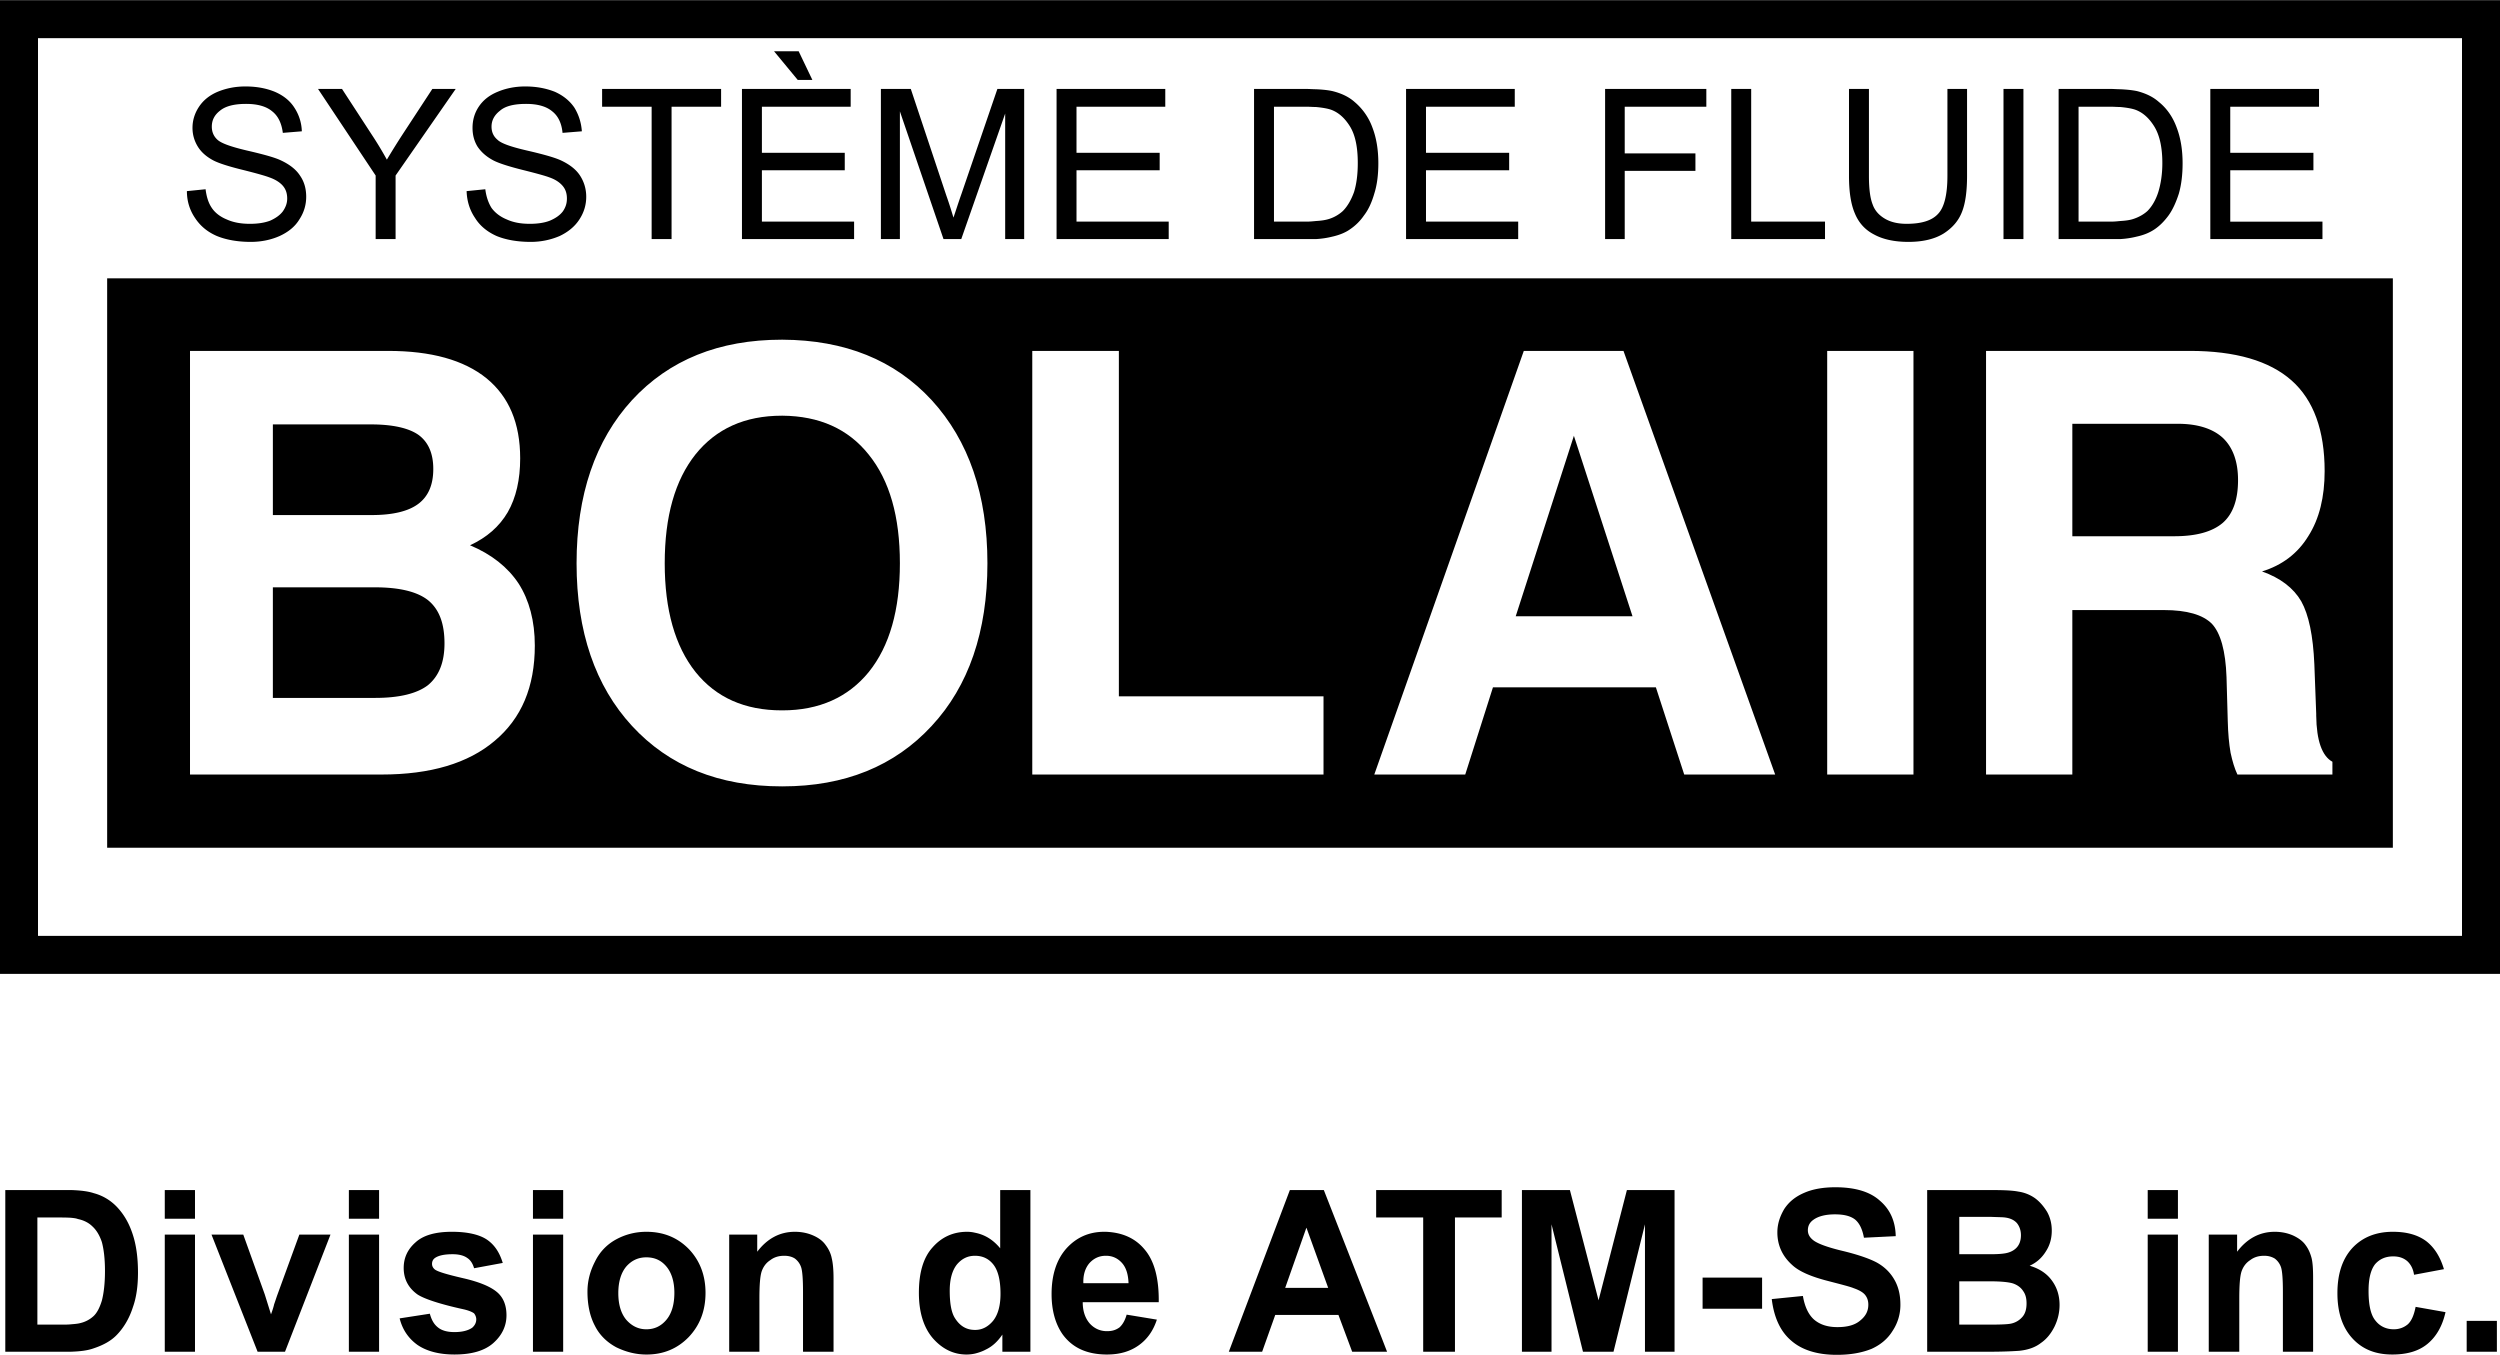
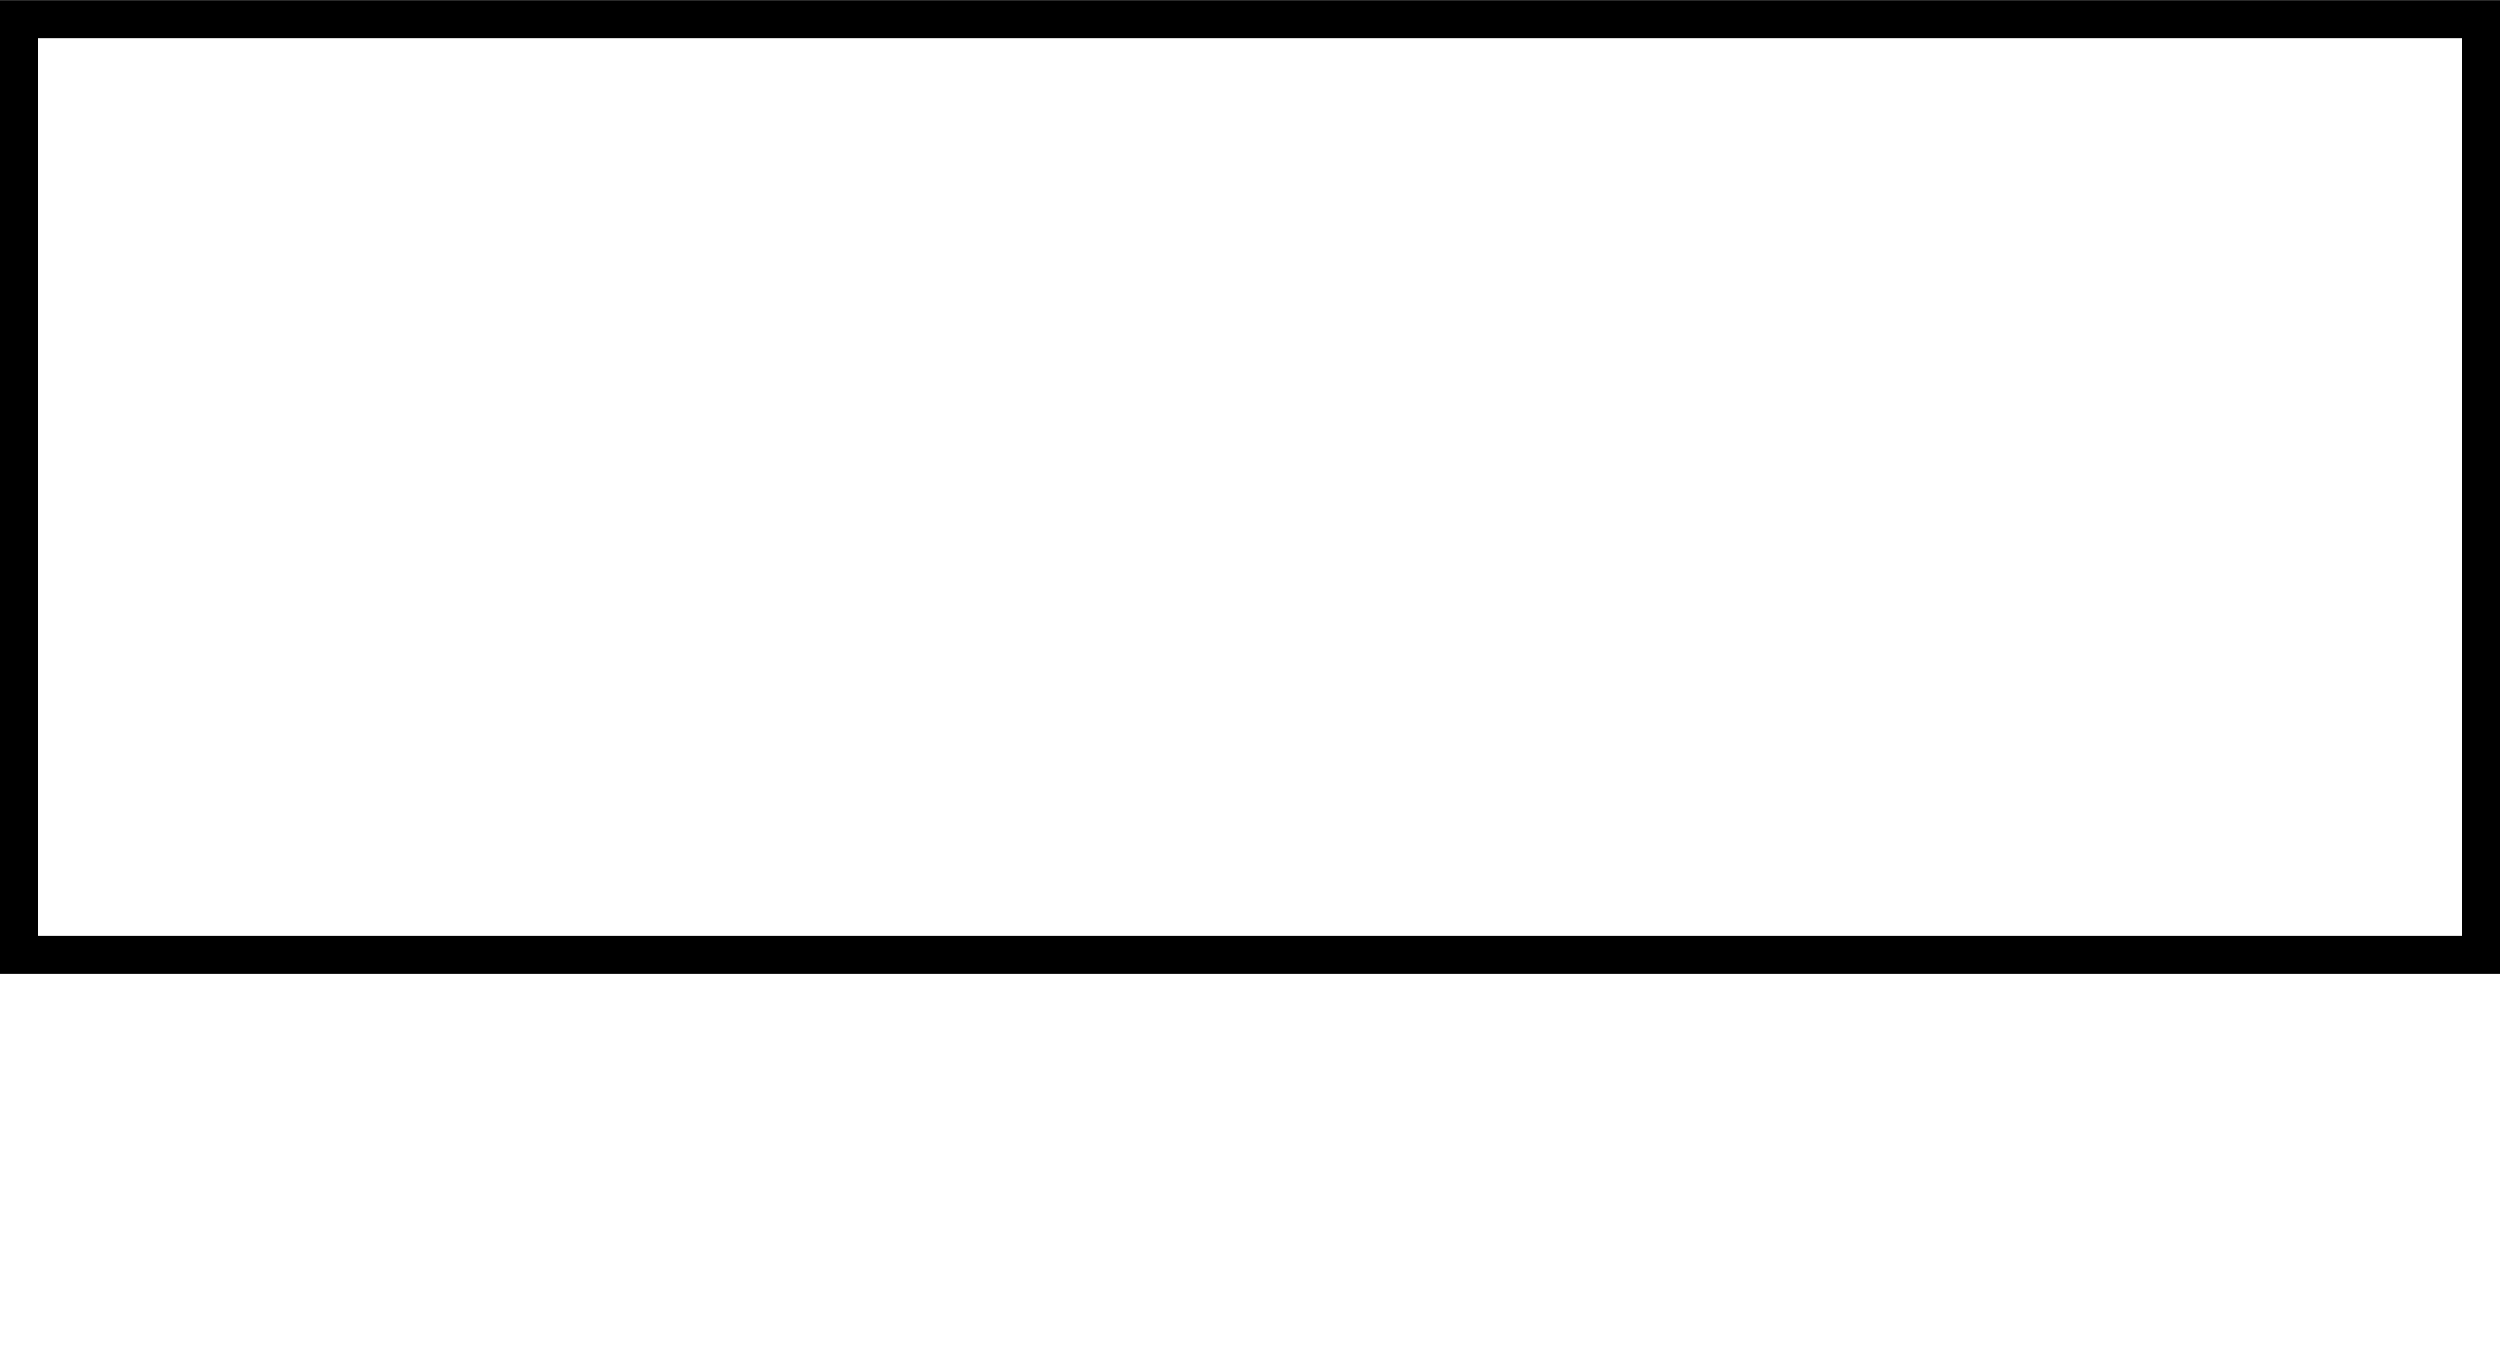
<svg xmlns="http://www.w3.org/2000/svg" width="2500" height="1355" viewBox="0 0 577.87 313.128">
-   <path d="M176.112 39.312h19.152V35.28h-19.152V24.625h20.52V20.52h-25.129v34.704h25.921v-4.032h-21.312v-11.88zM222.264 44.712c-.864 2.448-1.44 4.32-1.872 5.544-.36-1.153-.864-2.88-1.656-5.112l-8.208-24.624h-6.912v34.704h4.392v-29.52l10.08 29.52h4.104l10.152-29.016v29.016h4.392V20.52h-6.192l-8.28 24.192zM139.176 24.625h11.448v30.599h4.607V24.625h11.449V20.52h-27.504v4.105zM64.872 37.008c-1.368-.647-3.96-1.368-7.704-2.231-3.672-.864-5.976-1.656-6.912-2.52-.864-.792-1.296-1.8-1.296-3.024 0-1.44.576-2.664 1.872-3.672 1.296-1.08 3.312-1.584 6.048-1.584 2.664 0 4.68.576 6.048 1.728 1.368 1.08 2.16 2.736 2.448 4.968l4.392-.36a10.462 10.462 0 0 0-1.728-5.472c-1.008-1.584-2.52-2.808-4.536-3.672-1.944-.792-4.176-1.224-6.768-1.224-2.376 0-4.464.432-6.408 1.224-1.872.792-3.312 1.944-4.32 3.457-1.008 1.511-1.512 3.167-1.512 4.896 0 1.583.433 3.024 1.224 4.32.792 1.295 2.016 2.376 3.672 3.24 1.295.648 3.527 1.368 6.768 2.16 3.168.792 5.184 1.368 6.12 1.728 1.44.503 2.52 1.224 3.168 2.016.648.792.936 1.728.936 2.88 0 1.08-.36 2.016-1.008 2.952-.648.864-1.656 1.584-2.952 2.16-1.368.504-2.88.72-4.68.72-1.944 0-3.744-.288-5.328-1.008-1.584-.648-2.735-1.585-3.456-2.664-.792-1.152-1.224-2.592-1.44-4.32l-4.32.432c0 2.305.648 4.393 1.872 6.192 1.224 1.872 2.88 3.24 5.04 4.176 2.088.864 4.752 1.368 7.848 1.368 2.52 0 4.752-.504 6.696-1.368 2.016-.936 3.528-2.161 4.536-3.816 1.08-1.656 1.584-3.385 1.584-5.256 0-1.8-.432-3.456-1.44-4.896-.936-1.442-2.448-2.594-4.464-3.53zM248.832 39.312h19.224V35.28h-19.224V24.625h20.52V20.52h-25.128v34.704h25.92v-4.032h-21.312v-11.88zM187.776 18.432l-3.168-6.624h-5.689l5.473 6.624h3.384zM129.6 37.008c-1.44-.647-3.959-1.368-7.704-2.231-3.744-.864-6.047-1.656-6.912-2.52-.936-.792-1.368-1.8-1.368-3.024 0-1.44.648-2.664 1.944-3.672 1.224-1.08 3.24-1.584 6.048-1.584 2.664 0 4.68.576 6.048 1.728 1.368 1.08 2.16 2.736 2.376 4.968l4.464-.36c-.144-2.016-.72-3.816-1.728-5.472-1.08-1.584-2.592-2.808-4.536-3.672-2.016-.792-4.248-1.224-6.839-1.224-2.305 0-4.464.432-6.336 1.224-1.944.792-3.384 1.944-4.393 3.457-1.008 1.511-1.439 3.167-1.439 4.896 0 1.583.359 3.024 1.151 4.32.864 1.295 2.088 2.376 3.744 3.24 1.296.648 3.528 1.368 6.696 2.16 3.168.792 5.256 1.368 6.192 1.728 1.44.503 2.448 1.224 3.096 2.016s.936 1.728.936 2.88c0 1.08-.288 2.016-.936 2.952-.648.864-1.656 1.584-3.024 2.16-1.296.504-2.88.72-4.608.72-2.016 0-3.744-.288-5.328-1.008-1.584-.648-2.736-1.585-3.528-2.664-.72-1.152-1.224-2.592-1.44-4.32l-4.32.432c.072 2.305.72 4.393 1.944 6.192 1.152 1.872 2.88 3.24 4.968 4.176 2.088.864 4.752 1.368 7.92 1.368 2.448 0 4.68-.504 6.696-1.368 1.944-.936 3.456-2.161 4.536-3.816 1.08-1.656 1.584-3.385 1.584-5.256 0-1.8-.504-3.456-1.44-4.896-.937-1.442-2.448-2.594-4.464-3.53zM93.24 30.744a172.754 172.754 0 0 0-3.816 6.12 83.816 83.816 0 0 0-3.528-5.832l-6.84-10.512h-5.544l13.319 20.016v14.688h4.608V40.536l13.896-20.016h-5.4L93.24 30.744zM313.127 23.544c-1.367-1.224-3.096-2.016-5.111-2.52-.936-.216-2.232-.36-3.816-.433-.721 0-1.512-.072-2.377-.072h-11.951v34.704H304.2a20.23 20.23 0 0 0 3.816-.576c1.584-.36 3.023-.936 4.104-1.728a12.031 12.031 0 0 0 3.168-3.168c1.008-1.296 1.801-3.024 2.377-5.04.646-2.017.936-4.392.936-6.984 0-3.096-.432-5.833-1.369-8.28a13.896 13.896 0 0 0-4.105-5.903zm-.145 20.808c-.646 1.8-1.512 3.312-2.592 4.392a8.557 8.557 0 0 1-3.096 1.8c-.863.288-1.871.432-3.096.504-.721.072-1.439.144-2.305.144h-7.416V24.625h7.344c.865 0 1.656.071 2.377.071 1.512.145 2.736.36 3.527.648 1.729.648 3.168 1.944 4.393 3.96 1.152 1.944 1.729 4.681 1.729 8.353.001 2.591-.288 4.823-.865 6.695zM463.104 55.224h4.607V20.52h-4.607v34.704zM450.143 40.608c0 4.319-.719 7.272-2.16 8.784-1.439 1.584-3.887 2.304-7.271 2.304-1.943 0-3.6-.36-4.969-1.152-1.367-.792-2.375-1.872-2.879-3.312-.576-1.44-.863-3.6-.863-6.624V20.52h-4.609v20.088c0 3.672.432 6.552 1.369 8.712.863 2.088 2.303 3.744 4.391 4.824 2.088 1.152 4.752 1.728 7.992 1.728 3.312 0 6.049-.648 8.137-1.944 2.016-1.295 3.455-2.952 4.248-5.04.791-2.016 1.152-4.823 1.152-8.279V20.52h-4.537v20.088h-.001zM515.52 51.192v-11.88h19.222V35.28H515.52V24.625h20.519V20.52H510.91v34.704h25.922v-4.032H515.52zM499.031 23.544c-1.367-1.224-3.096-2.016-5.041-2.52-1.008-.216-2.303-.36-3.887-.433-.721 0-1.512-.072-2.305-.072h-11.951v34.704h14.256a20.23 20.23 0 0 0 3.816-.576c1.654-.36 3.023-.936 4.176-1.728s2.16-1.8 3.168-3.168c.936-1.296 1.727-3.024 2.375-5.04.576-2.017.865-4.392.865-6.984 0-3.096-.434-5.833-1.369-8.28-.863-2.375-2.232-4.391-4.103-5.903zm-.144 20.808c-.576 1.8-1.439 3.312-2.52 4.392-.793.72-1.871 1.368-3.168 1.8-.793.288-1.873.432-3.096.504-.721.072-1.439.144-2.232.144h-7.416V24.625h7.271c.865 0 1.656.071 2.377.071 1.512.145 2.736.36 3.527.648 1.729.648 3.168 1.944 4.393 3.96 1.152 1.944 1.799 4.681 1.799 8.353 0 2.591-.359 4.823-.935 6.695zM329.615 39.312h19.225V35.28h-19.225V24.625h20.52V20.52h-25.127v34.704h25.92v-4.032h-21.313v-11.88zM404.783 20.52h-4.607v34.704h21.672v-4.032h-17.065V20.52zM371.016 55.224h4.535V39.456h16.344v-4.032h-16.344V24.625h18.865V20.52h-23.4v34.704zM149.4 284.688c-2.592 0-4.968.648-7.056 1.8-2.088 1.152-3.744 2.881-4.824 5.112-1.152 2.232-1.728 4.536-1.728 6.912 0 3.096.576 5.76 1.728 7.92 1.08 2.16 2.808 3.816 4.968 4.968 2.232 1.08 4.536 1.656 6.912 1.656h.072c3.888 0 7.128-1.368 9.72-4.032 2.592-2.735 3.888-6.12 3.888-10.224 0-4.032-1.296-7.416-3.816-10.08-2.592-2.664-5.832-4.032-9.864-4.032zm4.608 20.375c-1.224 1.44-2.736 2.16-4.608 2.16-1.8 0-3.312-.72-4.608-2.16-1.224-1.439-1.872-3.527-1.872-6.191s.648-4.752 1.872-6.192c1.296-1.439 2.808-2.088 4.608-2.088 1.872 0 3.384.648 4.608 2.088 1.224 1.44 1.873 3.528 1.873 6.12-.001 2.736-.65 4.824-1.873 6.263zM190.872 287.784c-.648-.937-1.584-1.656-2.88-2.232s-2.736-.864-4.248-.864c-3.528 0-6.408 1.584-8.712 4.608v-3.96h-6.48v27.072h6.984v-12.24c0-3.024.145-5.112.504-6.265.36-1.079 1.008-2.016 2.016-2.663.936-.721 2.016-1.009 3.24-1.009.936 0 1.801.217 2.448.648a4.166 4.166 0 0 1 1.44 2.016c.288.864.432 2.809.432 5.688v13.824h7.056V295.56c0-2.088-.144-3.672-.432-4.824-.216-1.08-.72-2.089-1.368-2.952zM123.192 281.664h6.984v-6.624h-6.984v6.624zM80.64 312.408h6.984v-27.072H80.64v27.072zM38.087 312.408h6.985v-27.072h-6.985v27.072zM123.192 312.408h6.984v-27.072h-6.984v27.072zM27.216 279.144c-1.512-1.656-3.384-2.808-5.544-3.384-1.296-.432-3.024-.648-5.256-.72H1.224v37.368h15.192c2.16-.072 3.889-.288 5.256-.792 2.16-.721 3.888-1.656 5.184-2.952 1.657-1.656 3.024-3.889 3.888-6.624.792-2.232 1.152-4.896 1.152-7.92 0-3.528-.432-6.48-1.224-8.856-.793-2.449-1.944-4.464-3.456-6.12zM23.543 300.6c-.504 1.656-1.151 2.88-1.943 3.601a6.76 6.76 0 0 1-3.024 1.584c-.504.144-1.224.216-2.16.287-.648.072-1.439.072-2.304.072H8.64v-24.768h3.312c1.872 0 3.384 0 4.464.072.72.071 1.225.144 1.584.287 1.368.288 2.52.864 3.384 1.729.936.864 1.656 2.088 2.16 3.6.433 1.584.721 3.816.721 6.696s-.289 5.183-.722 6.84zM38.087 281.664h6.985v-6.624h-6.985v6.624zM80.64 281.664h6.984v-6.624H80.64v6.624zM114.912 298.656c-1.512-1.297-4.104-2.377-7.848-3.24-3.744-.864-5.904-1.513-6.551-2.017-.433-.359-.648-.792-.648-1.296 0-.576.216-1.08.792-1.439.792-.504 2.088-.792 3.96-.792 1.44 0 2.592.288 3.384.863.792.505 1.296 1.368 1.584 2.376l6.624-1.224c-.72-2.376-1.872-4.176-3.672-5.4-1.728-1.151-4.464-1.8-8.064-1.8-3.816 0-6.624.792-8.424 2.448-1.8 1.584-2.736 3.528-2.736 5.904 0 2.592 1.081 4.607 3.168 6.12 1.512 1.008 5.112 2.231 10.728 3.456 1.225.287 2.017.647 2.376.936.288.36.504.864.504 1.368 0 .792-.36 1.439-.936 1.943-.936.648-2.304 1.009-4.104 1.009-1.656 0-2.952-.36-3.816-1.08-.936-.721-1.512-1.8-1.872-3.168l-6.984 1.08c.648 2.592 2.017 4.607 4.104 6.12 2.088 1.439 4.968 2.231 8.568 2.231 3.96 0 6.984-.864 9-2.664 2.016-1.8 3.024-3.96 3.024-6.408-.001-2.302-.721-4.102-2.161-5.326zM64.152 299.16c-.288.792-.504 1.512-.792 2.304-.072.36-.288 1.152-.72 2.304l-1.44-4.607-4.968-13.824h-7.344l10.655 27.072h6.336l10.513-27.072h-7.2l-5.04 13.823zM469.15 292.536c1.584-.721 2.809-1.801 3.744-3.312.938-1.439 1.369-3.023 1.369-4.824 0-1.584-.361-3.023-1.08-4.319-.793-1.296-1.729-2.376-2.809-3.168a8.882 8.882 0 0 0-3.816-1.513c-1.439-.288-3.6-.359-6.479-.359H445.462v37.368H460.007c3.455 0 5.76-.145 6.768-.217 2.016-.216 3.672-.792 4.967-1.8 1.369-.936 2.377-2.231 3.168-3.815.793-1.656 1.152-3.312 1.152-4.969 0-2.159-.576-4.031-1.799-5.688-1.152-1.584-2.88-2.736-5.113-3.384zm-16.271-11.305h7.129c1.727.072 2.879.072 3.383.145 1.225.144 2.16.576 2.809 1.296.576.72.936 1.656.936 2.808 0 1.225-.359 2.232-1.08 2.952-.719.72-1.729 1.152-3.023 1.296-.504.072-1.512.145-3.023.145h-7.129v-8.642h-.002zm14.545 23.185a4.74 4.74 0 0 1-2.664 1.512c-.721.144-2.305.216-4.752.216h-7.129v-10.008h7.129c2.664 0 4.463.216 5.328.504 1.008.36 1.799.937 2.303 1.729.576.792.793 1.728.793 2.88 0 1.295-.289 2.375-1.008 3.167zM496.439 312.408h6.985v-27.072h-6.985v27.072zM231.192 288.504c-1.656-2.017-3.6-3.168-5.832-3.601a7.689 7.689 0 0 0-1.8-.216c-3.24 0-5.904 1.225-7.992 3.601-2.16 2.376-3.168 5.903-3.168 10.512 0 4.464 1.08 7.992 3.24 10.512 2.16 2.448 4.752 3.744 7.776 3.744.648 0 1.296-.072 1.944-.216.864-.216 1.728-.504 2.521-.937 1.511-.72 2.735-1.871 3.815-3.455v3.96h6.48V275.04h-6.984v13.464zm-1.656 16.775c-1.152 1.368-2.52 2.089-4.104 2.089h-.072c-2.016 0-3.528-.937-4.68-2.809-.792-1.296-1.152-3.384-1.152-6.264 0-2.664.576-4.68 1.656-6.048 1.151-1.368 2.52-2.017 4.176-2.017 1.728 0 3.168.648 4.248 2.017 1.08 1.368 1.656 3.6 1.656 6.768 0 2.737-.576 4.825-1.728 6.264zM496.439 281.664h6.985v-6.624h-6.985v6.624zM570.168 305.279v7.129h6.982v-7.129h-6.982zM556.559 306.071c-.863.721-1.943 1.152-3.24 1.152-1.799 0-3.238-.72-4.248-2.016-1.08-1.296-1.584-3.601-1.584-6.84 0-2.881.504-4.896 1.514-6.192 1.08-1.224 2.447-1.8 4.176-1.8 1.367 0 2.375.359 3.24 1.08.791.72 1.367 1.728 1.584 3.168l6.91-1.296c-.863-2.88-2.23-5.04-4.104-6.48-1.943-1.439-4.463-2.16-7.703-2.16-3.961 0-7.057 1.296-9.361 3.744-2.303 2.521-3.455 5.977-3.455 10.44s1.152 7.92 3.455 10.439c2.305 2.521 5.328 3.744 9.217 3.744 3.457 0 6.121-.792 8.137-2.448 2.016-1.655 3.455-4.104 4.176-7.344l-6.912-1.224c-.361 1.874-.937 3.241-1.802 4.033zM532.943 287.784c-.648-.937-1.656-1.656-2.881-2.232-1.295-.576-2.736-.864-4.248-.864-3.527 0-6.408 1.584-8.711 4.608v-3.96h-6.553v27.072h7.057v-12.24c0-3.024.145-5.112.504-6.265.359-1.079 1.008-2.016 2.016-2.663.936-.721 2.016-1.009 3.24-1.009.936 0 1.729.217 2.447.648a4.174 4.174 0 0 1 1.441 2.016c.287.864.432 2.809.432 5.688v13.824h6.984V295.56c0-2.088-.072-3.672-.361-4.824-.287-1.08-.718-2.089-1.367-2.952zM433.727 291.744c-1.656-.864-4.32-1.801-7.92-2.664-3.6-.864-5.832-1.729-6.768-2.521-.791-.647-1.152-1.368-1.152-2.231 0-1.009.432-1.801 1.225-2.376 1.152-.864 2.879-1.296 5.039-1.296 2.018 0 3.602.359 4.682 1.224 1.008.864 1.654 2.231 2.016 4.176l7.344-.36c-.072-3.455-1.297-6.191-3.672-8.208-2.305-2.088-5.76-3.096-10.297-3.096-2.807 0-5.256.433-7.199 1.296-2.016.864-3.527 2.088-4.607 3.744-1.01 1.729-1.584 3.456-1.584 5.4 0 2.952 1.15 5.472 3.383 7.487 1.584 1.513 4.393 2.736 8.352 3.744 3.025.792 5.041 1.296 5.904 1.656 1.225.432 2.16.937 2.664 1.584.504.648.721 1.368.721 2.232 0 1.439-.576 2.592-1.801 3.6-1.223 1.08-2.951 1.584-5.328 1.584-2.303 0-4.031-.576-5.4-1.728-1.295-1.152-2.158-2.952-2.592-5.473l-7.199.721c.504 4.176 1.943 7.416 4.465 9.575 2.447 2.16 5.975 3.312 10.584 3.312 3.238 0 5.832-.504 7.99-1.368 2.09-.936 3.744-2.304 4.896-4.176a10.803 10.803 0 0 0 1.801-6.048c0-2.376-.504-4.32-1.512-5.977-.94-1.581-2.307-2.877-4.035-3.813zM267.84 300.96c.072-5.473-1.008-9.576-3.312-12.24-2.16-2.592-5.184-3.888-8.928-4.032h-.36c-3.528 0-6.408 1.296-8.712 3.816-2.304 2.592-3.456 6.12-3.456 10.584 0 3.744.864 6.912 2.592 9.36 2.232 3.023 5.472 4.535 9.936 4.607h.289c2.952 0 5.328-.72 7.271-2.088s3.384-3.312 4.248-5.976l-6.984-1.152c-.36 1.296-.936 2.304-1.656 2.952-.792.576-1.656.864-2.808.864h-.36c-1.44-.072-2.664-.648-3.671-1.729-1.081-1.224-1.657-2.88-1.657-4.968h17.568v.002zm-17.424-4.393c-.072-1.943.432-3.527 1.44-4.68 1.008-1.08 2.233-1.656 3.744-1.656h.072c1.368 0 2.592.504 3.6 1.584s1.512 2.664 1.584 4.752H250.416zM318.096 275.04v6.336h10.871v31.032h7.344v-31.032h10.8v-6.336h-29.015zM306 275.04h-7.85l-14.111 37.368h7.703l3.025-8.496h14.615l3.168 8.496h8.065l-1.225-3.168-13.39-34.2zm-3.961 22.607h-4.969l4.896-13.896.072.144 4.969 13.752h-4.968zM369.504 300.527l-6.625-25.487h-11.088v37.368h6.84V282.96l7.271 29.448h7.057l7.271-29.448v29.448h6.84V275.04h-11.015l-6.551 25.487zM393.551 302.472h13.752v-7.201h-13.752v7.201zM85.896 119.016c4.896 0 8.497-.864 10.8-2.592s3.456-4.392 3.456-8.064c0-3.601-1.152-6.192-3.384-7.849-2.232-1.584-5.904-2.447-11.016-2.447h-22.68v20.952H85.896zM99 138.744c-2.52-2.016-6.624-3.024-12.384-3.024H63.072v25.56H86.76c5.544 0 9.648-1.008 12.168-2.951 2.52-2.088 3.816-5.256 3.816-9.648 0-4.609-1.224-7.849-3.744-9.937zM363.814 100.656l-13.462 41.76h27l-13.538-41.688v-.072zM503.424 97.92h-24.408v25.992h23.543c5.041 0 8.785-1.008 11.232-3.096 2.377-2.088 3.527-5.4 3.527-9.864 0-4.248-1.15-7.488-3.455-9.72-2.304-2.16-5.832-3.312-10.439-3.312z" />
-   <path d="M24.768 64.296v131.616h528.336V64.296H24.768zm89.567 106.92c-6.12 5.184-14.832 7.776-26.136 7.776h-44.28v-97.92h45.792c9.936 0 17.496 2.088 22.752 6.336 5.184 4.248 7.776 10.368 7.776 18.504 0 4.896-.936 9.072-2.88 12.456-1.944 3.312-4.824 5.832-8.712 7.632 4.968 2.088 8.712 5.04 11.233 8.856 2.447 3.816 3.743 8.64 3.743 14.328.001 9.576-3.095 16.848-9.288 22.032zm101.017-3.456c-8.568 9.288-20.088 13.968-34.488 13.968h-.144c-14.544 0-26.064-4.68-34.632-13.968-8.496-9.216-12.816-21.815-12.816-37.584 0-15.839 4.32-28.439 12.816-37.728 8.568-9.288 20.088-13.968 34.632-13.968h.144c14.4.071 25.92 4.68 34.488 13.968 8.568 9.36 12.888 21.888 12.888 37.728 0 15.768-4.321 28.368-12.888 37.584zm90.576 11.232h-67.32v-97.92h20.016v79.848h47.304v18.072zm83.375 0l-6.551-20.16h-37.657l-6.408 20.16h-21.023l34.559-97.92h23.041l35.062 97.92h-21.023zm52.992 0h-19.943v-97.92h19.943v97.92zm96.84 0h-21.959c-.648-1.368-1.152-3.024-1.584-5.04-.361-2.089-.576-4.465-.648-7.272l-.289-10.224c-.215-6.048-1.367-10.152-3.383-12.312-2.088-2.088-5.76-3.168-11.088-3.168h-21.168v38.016H459.07v-97.92h47.088c10.584 0 18.434 2.304 23.545 6.84s7.633 11.592 7.633 20.952c0 5.976-1.225 11.016-3.744 14.976-2.449 4.032-6.049 6.768-10.729 8.208 4.248 1.512 7.271 3.816 9.072 6.912 1.729 3.096 2.736 7.92 3.023 14.544l.432 11.448v.432c.072 5.832 1.369 9.36 3.744 10.656v2.952h.001z" />
-   <path d="M180.864 96.048h-.144c-8.568 0-15.192 3.024-19.944 8.928-4.752 5.976-7.128 14.328-7.128 25.2 0 10.729 2.376 19.152 7.128 25.128 4.752 5.904 11.376 8.856 19.944 8.856h.144c8.496 0 15.192-3.024 19.944-8.856 4.824-5.976 7.2-14.399 7.2-25.128 0-10.8-2.376-19.151-7.2-25.127-4.752-5.977-11.448-8.929-19.944-9.001z" />
  <path fill="none" stroke="#000" stroke-width="8.784" d="M4.392 220.68h569.087V4.392H4.392V220.68z" />
</svg>